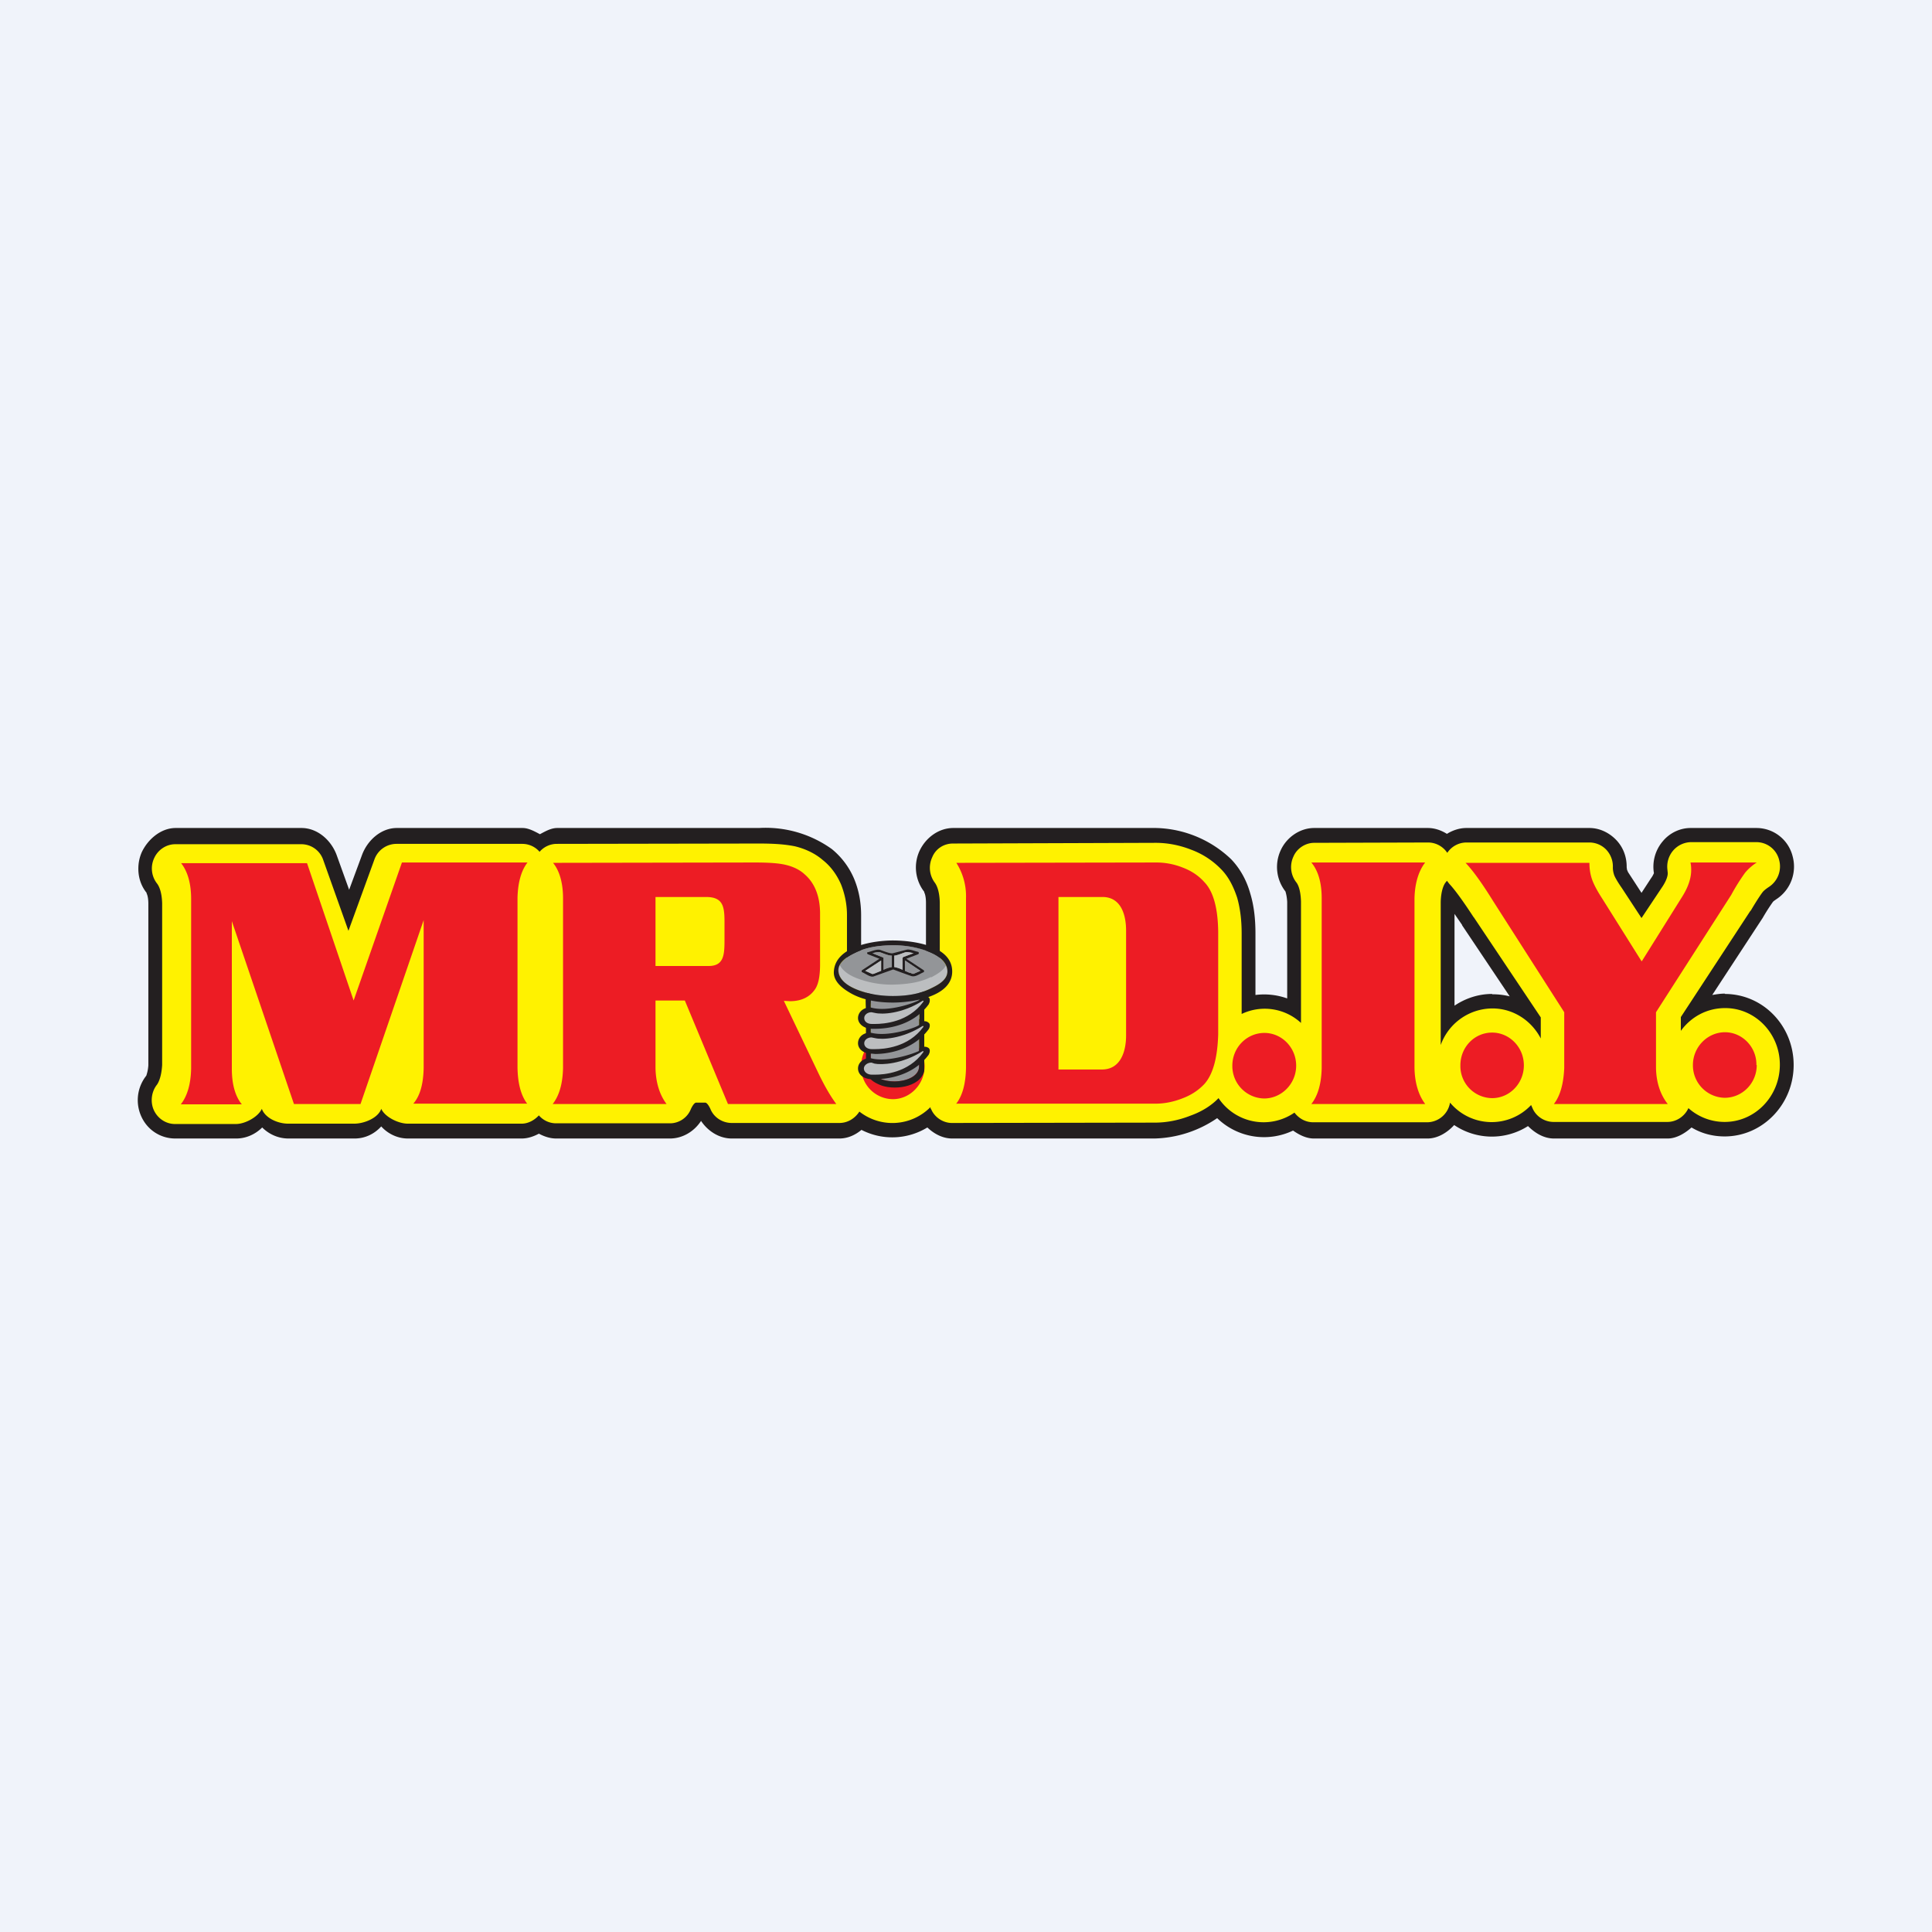
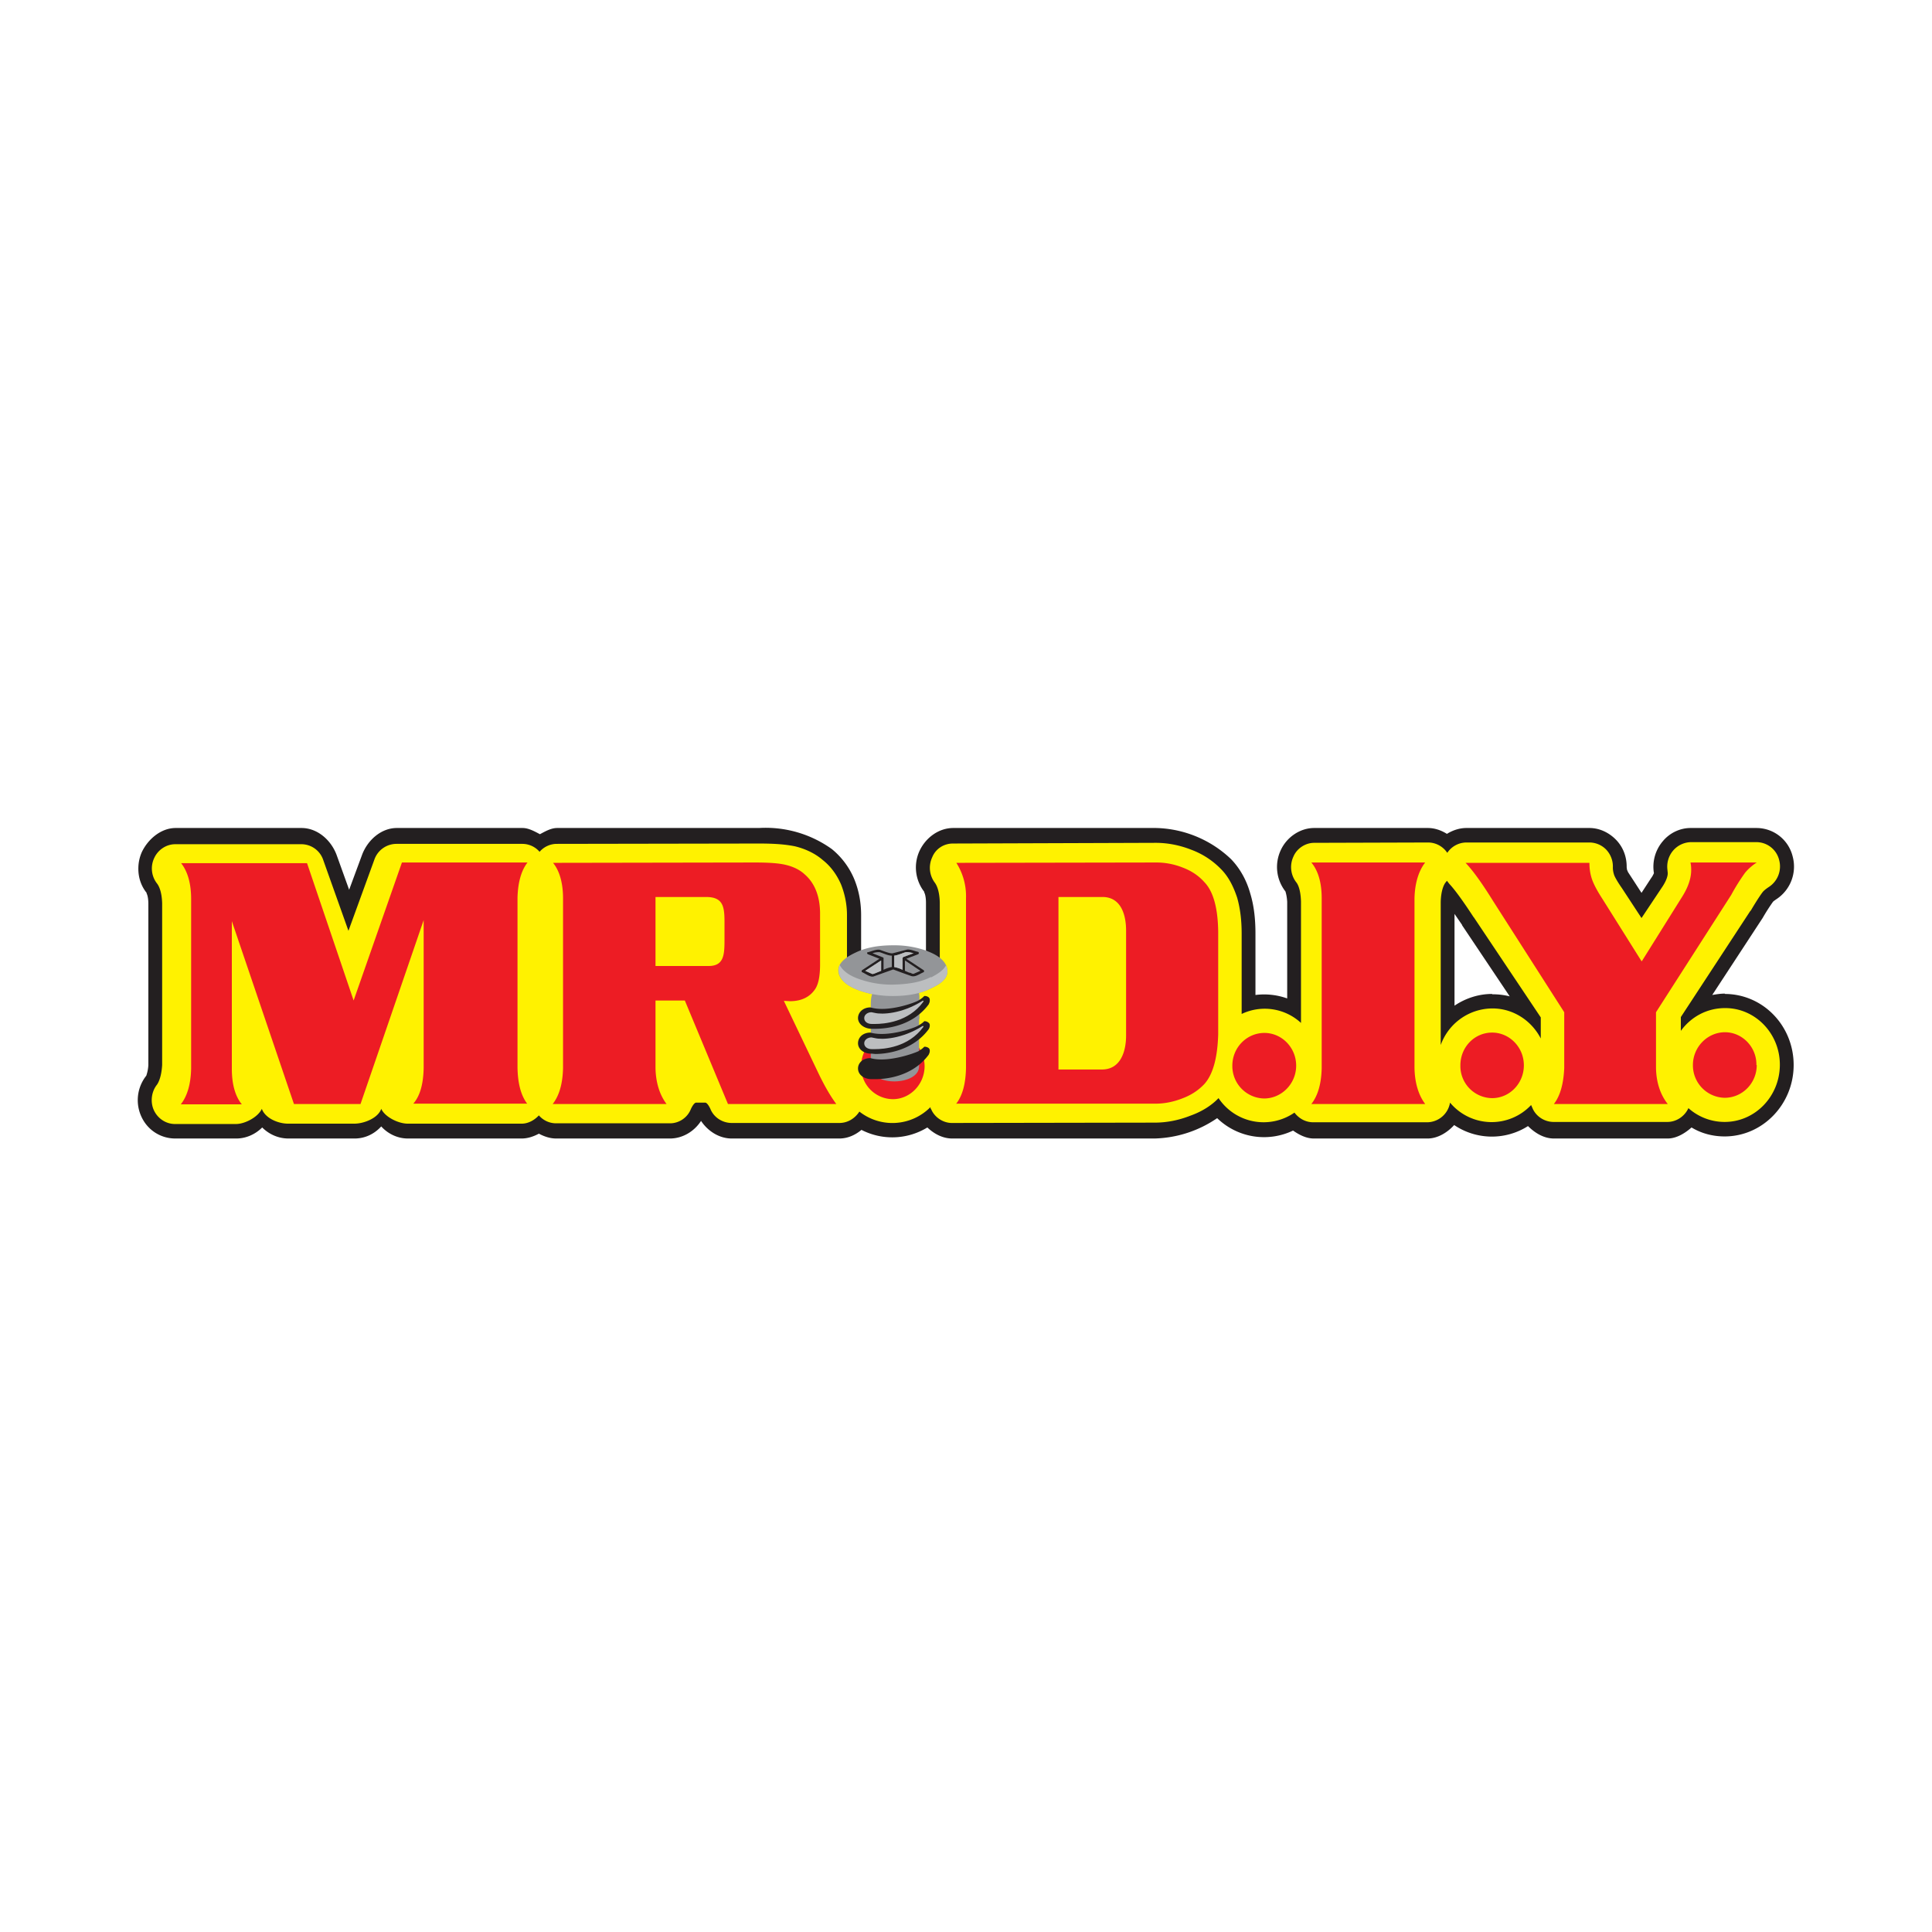
<svg xmlns="http://www.w3.org/2000/svg" width="56" height="56" viewBox="0 0 56 56">
-   <path fill="#F0F3FA" d="M0 0h56v56H0z" />
  <path d="M50 28.8c-.13 0-.25.02-.37.04l1.44-2.2.02-.03a5.8 5.8 0 0 1 .3-.47l.02-.02.07-.05a1.13 1.13 0 0 0 .48-1.25 1.08 1.08 0 0 0-1.04-.82H49c-.3 0-.6.14-.8.38a1.14 1.14 0 0 0-.26.93l-.01.02a.62.62 0 0 1-.07.12l-.28.43-.24-.37-.15-.23-.03-.07-.01-.07v-.02c0-.3-.11-.58-.32-.79-.2-.2-.47-.33-.76-.33H42.5c-.2 0-.4.07-.56.17-.16-.1-.35-.17-.55-.17h-3.3c-.41 0-.8.27-.97.65a1.15 1.15 0 0 0 .14 1.19c.01.04.04.13.05.3v2.8a1.99 1.99 0 0 0-.92-.1v-1.78c0-.41-.04-.8-.15-1.16-.1-.36-.28-.71-.56-1a3.26 3.26 0 0 0-2.17-.9h-5.88c-.42 0-.8.28-.98.67a1.15 1.15 0 0 0 .14 1.18v.02c.02.03.05.13.05.3v1.6a3.24 3.24 0 0 0-1.88 0v-1.24c0-.36-.06-.71-.2-1.05a2.23 2.23 0 0 0-.65-.87 3.29 3.29 0 0 0-2.11-.61h-5.85c-.18 0-.35.1-.5.18-.15-.08-.33-.18-.5-.18h-3.65c-.45 0-.85.35-1.01.79l-.37 1-.36-1C9.6 24.35 9.2 24 8.74 24H5.09c-.42 0-.8.32-.98.7-.07.16-.1.32-.1.48 0 .26.08.5.24.7v.02c.02.03.05.13.05.3v4.67a1.12 1.12 0 0 1-.06.31 1.14 1.14 0 0 0-.14 1.19c.18.39.56.63.98.63h1.77c.28 0 .55-.12.75-.32.2.2.47.32.76.32h1.92c.3 0 .57-.13.77-.35.2.22.48.35.77.35h3.3c.18 0 .35-.06.5-.14.15.08.32.14.5.14h3.3c.36 0 .7-.2.9-.51.2.3.53.51.89.51h3.12c.24 0 .46-.1.64-.25a1.95 1.95 0 0 0 1.91-.07c.2.19.45.32.72.32h5.87a3.35 3.35 0 0 0 1.81-.59 1.95 1.95 0 0 0 2.2.36c.17.12.38.23.6.23h3.3c.29 0 .57-.17.77-.39a1.95 1.95 0 0 0 2.14.03c.2.2.46.36.75.36h3.3c.25 0 .5-.15.69-.32.28.17.61.26.96.26 1.1 0 2-.93 2-2.07 0-1.14-.89-2.06-2-2.06m-6.74 0c-.4 0-.78.13-1.09.34v-2.66l.22.32v.01l1.38 2.06a2.02 2.02 0 0 0-.51-.06" fill="#231F20" />
  <path d="M50 29.22c-.53 0-.99.26-1.28.66v-.4l2.01-3.07.02-.02c.17-.29.3-.48.34-.53.03-.04.09-.09.18-.15a.71.71 0 0 0 .3-.78.68.68 0 0 0-.65-.52h-1.91a.7.7 0 0 0-.51.24.72.72 0 0 0-.17.55l.01.1v.02c0 .05-.02.17-.14.36l-.62.93-.57-.87c-.14-.2-.22-.35-.23-.4a.64.64 0 0 1-.03-.22.71.71 0 0 0-.2-.5.68.68 0 0 0-.48-.2H42.5a.67.67 0 0 0-.55.3.67.67 0 0 0-.56-.3l-3.3.01c-.25 0-.5.16-.6.4a.72.72 0 0 0 .08.74c.06.07.13.24.14.56v3.52a1.55 1.55 0 0 0-1.72-.26v-2.33c0-.38-.04-.72-.13-1.04-.1-.3-.24-.6-.47-.83a2.33 2.33 0 0 0-.86-.56c-.33-.13-.68-.2-1.03-.2l-5.88.02c-.26 0-.5.15-.6.4a.72.72 0 0 0 .08.74c.05.07.13.23.14.56v2.23a2.87 2.87 0 0 0-2.69 0v-1.86c0-.3-.06-.6-.17-.88-.12-.28-.3-.53-.53-.71-.23-.2-.52-.33-.81-.4-.3-.06-.62-.08-1.05-.08l-5.85.01c-.2 0-.38.09-.5.23a.66.66 0 0 0-.5-.23h-3.65a.68.68 0 0 0-.64.46l-.75 2.06-.73-2.05a.67.67 0 0 0-.63-.46H5.08c-.26 0-.5.16-.61.4a.71.71 0 0 0 .09.75c.05.07.13.23.14.56v4.69c-.02.33-.1.5-.15.57-.16.2-.2.5-.09.74.11.24.35.4.61.4h1.77c.26 0 .64-.2.75-.44.1.28.48.43.76.43h1.92c.28 0 .69-.16.78-.43.11.24.5.43.77.43h3.3c.19 0 .37-.1.5-.24.12.14.3.23.5.23h3.3c.26 0 .5-.16.6-.4.03-.07.1-.2.16-.2h.26c.07 0 .15.18.15.18.1.25.35.41.62.41h3.12c.24 0 .45-.13.58-.33a1.55 1.55 0 0 0 2.06-.13c0 .02 0 .04.02.06.1.24.35.4.6.4l5.88-.01c.35 0 .7-.07 1.03-.2.31-.11.6-.28.82-.51a1.57 1.57 0 0 0 2.2.42c.14.18.33.28.55.28h3.3a.68.68 0 0 0 .66-.57 1.57 1.57 0 0 0 2.35.07l.04.09c.1.24.35.4.61.4h3.3c.26 0 .5-.16.61-.4.28.25.65.4 1.05.4.88 0 1.6-.74 1.6-1.66 0-.91-.72-1.65-1.6-1.64m-5.33.88c-.27-.52-.8-.87-1.4-.87a1.6 1.6 0 0 0-1.5 1.06v-4.15c.01-.35.1-.51.14-.56l.04-.05.07.09c.16.17.4.5.7.96l.01.01 1.94 2.9v.61Z" fill="#FFF200" />
  <path d="m10.25 29 1.4-4h3.64c-.18.23-.28.58-.29 1.03v4.92c.01.46.1.8.28 1.04h-3.3c.2-.23.29-.58.3-1.03v-4.29L10.45 32H8.52l-1.8-5.3v4.28c0 .45.1.8.29 1.03H5.24c.19-.24.29-.59.3-1.03v-4.92c0-.45-.1-.8-.29-1.04H8.9l1.35 3.98ZM19.86 29H19v1.96c.01.46.14.8.32 1.04h-3.3c.19-.24.29-.59.3-1.04v-4.92c0-.44-.1-.8-.29-1.03l5.85-.01c.4 0 .7.02.9.07.21.05.4.14.54.27.29.25.44.62.45 1.1v1.51c0 .32-.04.55-.13.7-.15.24-.4.37-.74.37l-.18-.01.97 2.03c.17.36.35.69.55.96H21.1l-1.25-3ZM19 28h1.54c.44 0 .46-.32.46-.75v-.35c0-.53.03-.9-.53-.9H19v2ZM27.71 32c.19-.24.28-.59.29-1.04v-4.92a1.8 1.8 0 0 0-.28-1.03l5.8-.01c.26 0 .52.05.77.15.26.1.46.24.62.42.26.27.39.75.4 1.43v2.98c-.02.68-.15 1.16-.4 1.44-.16.17-.36.31-.62.41-.25.1-.52.16-.79.16h-5.79V32Zm2.96-1h1.27c.55 0 .7-.54.7-.98v-3.05c0-.44-.14-.98-.7-.97h-1.26v5ZM41.3 32h-3.29c.19-.24.29-.59.3-1.04v-4.92c0-.45-.1-.8-.3-1.04h3.3c-.18.23-.3.58-.31 1.04v4.92c.01.46.13.8.31 1.04M47.59 27.86l1.17-1.87c.17-.27.26-.53.26-.77 0-.05 0-.12-.02-.22h1.92c-.14.09-.26.2-.34.3a5.9 5.9 0 0 0-.4.64L48 29.34v1.62c.01.46.15.8.34 1.04h-3.3c.18-.23.28-.58.3-1.04v-1.62l-2.06-3.22c-.31-.5-.58-.88-.8-1.11h3.59c0 .19.03.35.08.49s.15.33.3.56l1.13 1.8ZM26.8 30.9c0 .53-.42.96-.92.96a.93.93 0 0 1-.92-.95c0-.53.4-.95.92-.95.5 0 .92.42.92.95M37.57 30.89c0 .52-.42.95-.93.95a.94.94 0 0 1-.92-.95c0-.53.42-.95.93-.95.5 0 .92.42.92.95ZM44.17 30.88c0 .52-.41.95-.92.95a.93.93 0 0 1-.92-.95c0-.53.41-.95.92-.95.5 0 .92.42.92.95ZM50.92 30.87c0 .53-.42.95-.93.95a.94.94 0 0 1-.92-.95c0-.52.42-.95.93-.95.5 0 .92.43.91.95" fill="#ED1C24" />
  <path d="M26.65 29.54v-.65c0-.47-.7-.34-.94-.34-.39 0-.47.24-.47.57v1.79c0 .6 1.4.56 1.4 0v-1.37" fill="#939598" />
-   <path d="M26.79 31.04c-.12.5-.93.57-1.3.4-.37-.16-.39-.33-.39-.7v-1.42c0-.22-.06-.62.13-.78.29-.23.72-.14 1.06-.14.3 0 .5.2.5.51v2.14Zm-.14-1.5v-.65c0-.47-.7-.34-.94-.34-.39 0-.47.24-.47.57v1.79c0 .6 1.4.56 1.4 0v-1.37" fill="#231F20" />
  <path d="M26.89 27.57a2.8 2.8 0 0 0-1-.17c-.38 0-.77.05-1.11.22-.19.09-.49.26-.48.52.02.3.34.47.58.56.32.12.66.17 1 .17.37 0 .76-.05 1.1-.22.21-.1.5-.25.48-.52-.02-.3-.34-.47-.58-.56" fill="#939598" />
  <path d="M26.98 28.32c-.33.17-.73.21-1.1.22a2.8 2.8 0 0 1-1-.17c-.2-.07-.44-.2-.54-.4a.32.32 0 0 0-.03.17c.01.3.33.47.57.56.32.12.66.17 1 .17.37 0 .77-.05 1.1-.22.21-.1.5-.25.48-.52 0-.05-.02-.1-.04-.15-.08.16-.28.27-.43.35" fill="#BCBEC0" />
  <path d="m26.77 28.12-.5-.33.34-.13c.03-.01.03-.06 0-.07-.1-.02-.25-.09-.34-.06l-.39.1c-.07.02-.29-.07-.38-.1-.1-.02-.25.05-.34.07-.04 0-.03.05 0 .06l.33.13-.5.33c-.02.01-.02.05 0 .06.1.04.24.16.34.12l.56-.2a22.96 22.96 0 0 0 .52.19c.12.04.24-.06.36-.11.02-.01.02-.05 0-.06m-1.27-.52c.1.03.24.1.35.1v.33a.83.83 0 0 0-.24.08v-.33c0-.02 0-.02-.02-.03l-.3-.12a.51.51 0 0 1 .21-.03m-.22.63-.2-.09.46-.3v.3l-.1.04c-.07.03-.14.06-.16.05m.64-.2v-.33c.1-.01.23-.07.33-.1.06-.01.15.01.23.03l-.3.11v.01c-.01 0-.02.01-.02.03v.33a.88.88 0 0 0-.24-.08Zm.45.17-.14-.06v-.3l.45.3-.16.07c-.06.03-.06.02-.15-.02" fill="#231F20" />
-   <path d="m26.37 28.2-.14-.06v-.3l.45.3-.16.07c-.06.03-.06.02-.15-.02M25.5 27.6c.1.03.24.1.35.1v.33a.84.84 0 0 0-.24.08v-.33c0-.02 0-.02-.02-.03l-.3-.12c.08-.02.16-.04.21-.03" fill="#939598" />
  <path d="m25.28 28.23-.2-.09.46-.3v.3l-.1.04c-.07.03-.14.06-.16.05M25.92 28.03v-.33c.1-.01.23-.07.33-.1.06-.01.15.01.23.03l-.3.11v.01c-.01 0-.02.01-.02.03v.33a.88.88 0 0 0-.24-.08Z" fill="#BCBEC0" />
  <path d="M25.23 29.93c-.22 0-.36.14-.36.31 0 .17.17.31.4.3l.1.01c.28 0 1.07-.07 1.55-.72 0 0 .03-.05.03-.1 0-.03 0-.06-.04-.09a.18.18 0 0 0-.12-.04s-.05.06-.18.13c-.11.07-.88.34-1.38.2" fill="#231F20" />
  <path d="M26.76 29.77c-.43.59-1.14.64-1.4.64h-.09c-.13 0-.22-.07-.22-.17s.1-.17.21-.17l.1.02c.2.05.78.03 1.38-.35.05-.01.02.03.02.03" fill="#BCBEC0" />
  <path d="M25.23 30.67c-.22 0-.36.14-.36.3 0 .18.17.31.4.31h.1c.28 0 1.07-.06 1.55-.71 0-.01.03-.05.03-.11 0-.02 0-.05-.03-.08a.2.2 0 0 0-.13-.04s-.05.06-.17.13c-.12.06-.89.34-1.39.2" fill="#231F20" />
-   <path d="M26.76 30.5c-.43.6-1.14.65-1.4.65h-.09c-.13 0-.23-.08-.23-.18 0-.09.1-.17.22-.17l.09.03c.2.04.79.02 1.39-.36.05-.01.02.03.02.03" fill="#BCBEC0" />
  <path d="M25.23 29.2c-.21 0-.36.14-.36.31 0 .17.18.31.4.31h.1c.29 0 1.07-.06 1.55-.71 0-.01.03-.05.03-.11 0-.03 0-.06-.03-.09a.18.18 0 0 0-.13-.04s-.05.06-.17.13c-.12.07-.89.35-1.39.2" fill="#231F20" />
  <path d="M26.76 29.04c-.43.59-1.14.64-1.4.64h-.09c-.13 0-.22-.07-.22-.17s.1-.17.21-.17l.1.02c.2.05.78.03 1.38-.35.05-.02.02.03.02.03" fill="#BCBEC0" />
-   <path d="M25.88 29.06c-.43 0-.9-.07-1.27-.3-.2-.12-.46-.32-.44-.6.04-.75 1.2-.9 1.71-.9.53 0 1.72.13 1.72.9 0 .75-1.2.9-1.72.9m1-1.49a2.8 2.8 0 0 0-1-.17c-.37 0-.76.05-1.1.22-.19.09-.49.26-.48.52.02.3.34.47.58.56.32.12.66.17 1 .17.37 0 .76-.05 1.1-.22.21-.1.5-.25.48-.52-.02-.3-.34-.47-.58-.56" fill="#231F20" />
</svg>